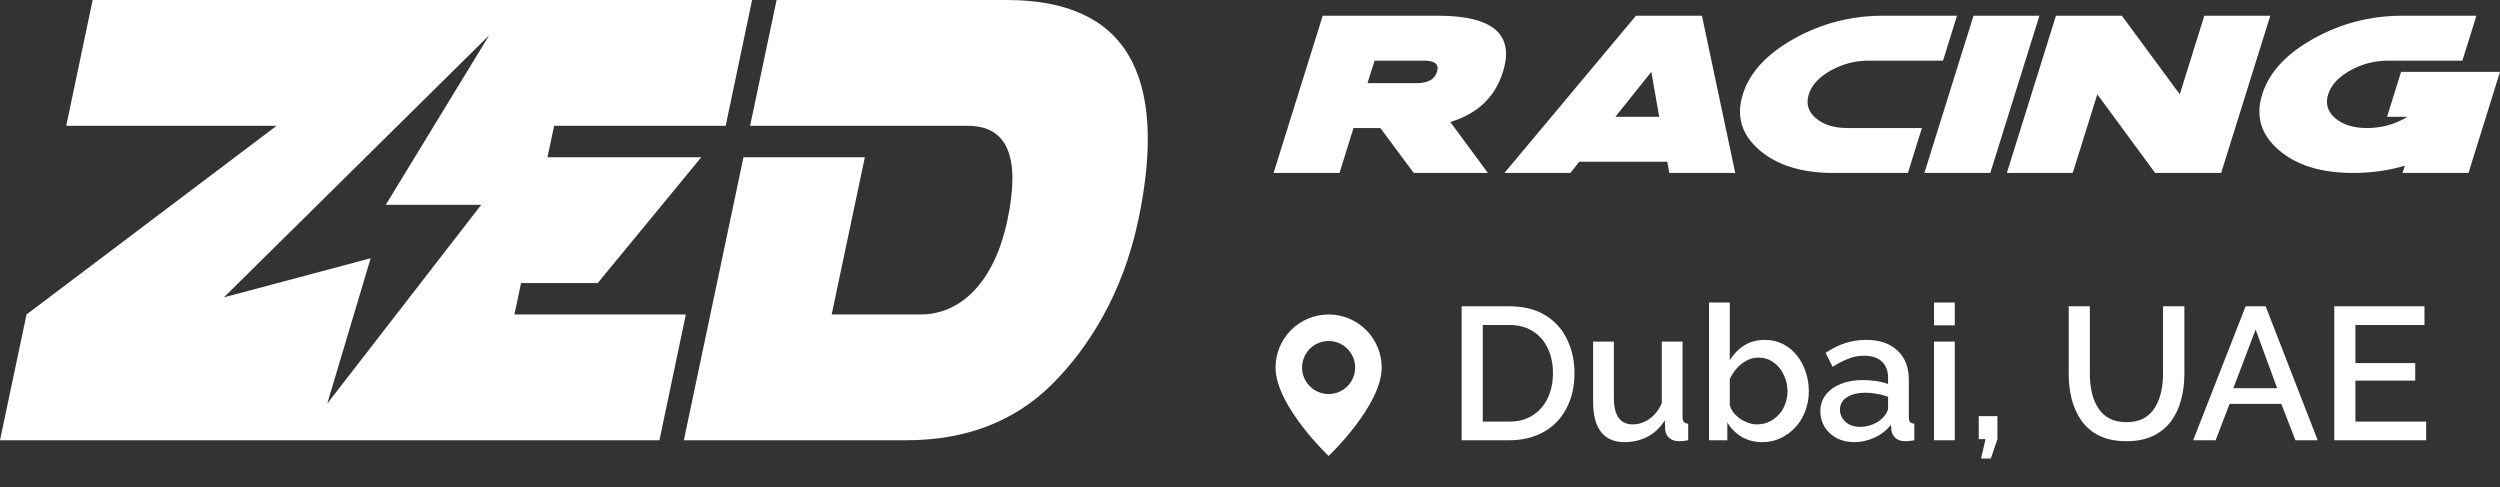
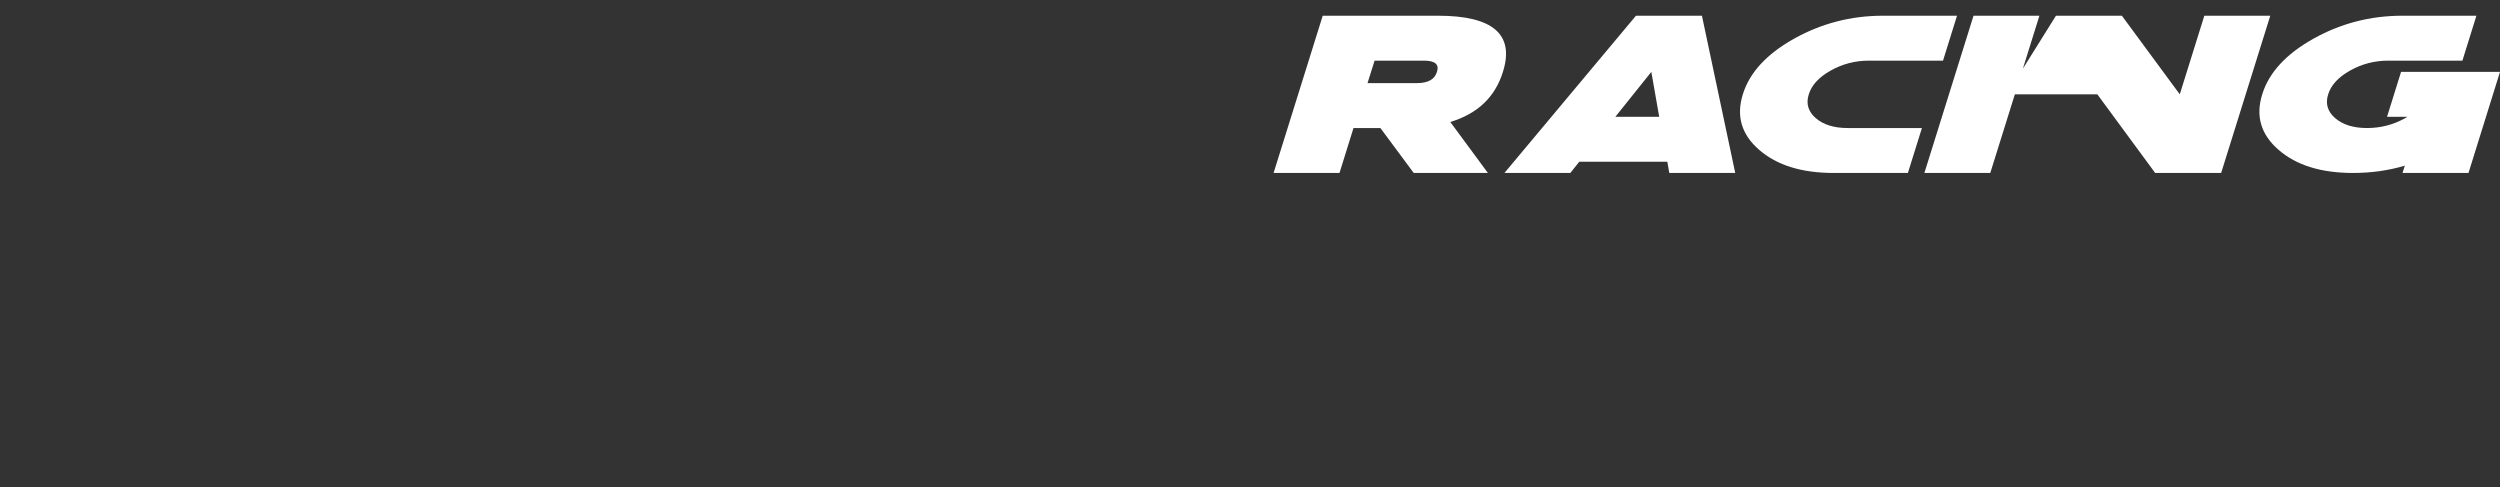
<svg xmlns="http://www.w3.org/2000/svg" width="159" height="31" viewBox="0 0 159 31" fill="none">
  <rect x="0" y="0" width="159" height="31" fill="#333333" stroke="none" />
-   <path d="M43.493 28L47.285 10.002H55.004L52.895 20C54.779 20 56.669 20 58.553 20C61.07 20 63.228 18.001 64.072 13.999C64.916 10.002 64.08 8.003 61.563 8.003C56.944 8.003 52.325 8.003 47.706 8.003L49.392 0C53.785 0 59.624 0 64.025 0C67.799 0 70.384 1.171 71.771 3.502C73.157 5.835 73.379 9.336 72.396 13.999C71.412 18.669 69.222 22.164 66.845 24.5C64.475 26.828 61.404 28 57.63 28H43.493ZM31.111 2.245L14.24 18.912L23.575 16.424L20.812 25.669L30.608 13.024H24.537L31.111 2.245ZM0 28L1.688 20L17.59 8.003H4.212L5.893 0C19.872 0 33.852 0 47.833 0L46.152 8.003H35.242L34.819 10.002H44.6L38.015 18.001H33.139L32.717 20H43.62L41.94 28C27.96 28 13.98 28 0 28Z" fill="white" />
-   <path d="M87.424 3.857L86.974 5.286H90.12C90.822 5.286 91.244 5.049 91.39 4.572C91.544 4.096 91.272 3.857 90.571 3.857H87.424ZM87.793 8.143H86.082L85.192 11H81L84.125 1H91.462C94.959 1 96.334 2.192 95.586 4.572C95.088 6.174 93.976 7.233 92.239 7.758L94.63 11H89.913L87.793 8.143ZM100.442 10.286L99.874 11H95.683L104.047 1H108.243L110.361 11H106.166L106.041 10.286H100.442ZM105.526 7.428L105.024 4.572L102.737 7.428H105.526ZM119.745 1H124.466L123.576 3.857H118.855C117.988 3.857 117.183 4.067 116.435 4.486C115.686 4.906 115.222 5.41 115.039 5.999C114.85 6.59 115 7.094 115.483 7.514C115.969 7.933 116.646 8.143 117.513 8.143H122.234L121.342 11H116.621C114.595 11 113.017 10.513 111.889 9.535C110.758 8.559 110.412 7.382 110.844 5.999C111.27 4.62 112.355 3.441 114.095 2.465C115.838 1.491 117.72 1 119.745 1ZM129.707 1L126.582 11H122.391L125.516 1H129.707ZM133.39 5.999L131.826 11H127.635L130.759 1H134.951L138.634 5.999L140.195 1H144.389L141.265 11H137.069L133.39 5.999ZM151.888 3.857C151.021 3.857 150.216 4.067 149.468 4.486C148.72 4.906 148.254 5.41 148.072 5.999C147.882 6.59 148.033 7.094 148.516 7.514C149.003 7.933 149.68 8.143 150.545 8.143C151.416 8.143 152.22 7.933 152.969 7.514C153.019 7.487 153.062 7.458 153.104 7.428H151.816L152.707 4.572H159L156.996 11H152.8L152.947 10.537C151.899 10.847 150.804 11 149.654 11C147.629 11 146.05 10.513 144.923 9.535C143.792 8.559 143.444 7.382 143.878 5.999C144.303 4.62 145.387 3.441 147.127 2.465C148.87 1.491 150.753 1 152.779 1H157.5L156.609 3.857H151.888Z" fill="white" />
-   <path d="M92.96 28V19.48H95.984C96.904 19.48 97.672 19.672 98.288 20.056C98.904 20.432 99.364 20.944 99.668 21.592C99.98 22.232 100.136 22.944 100.136 23.728C100.136 24.592 99.964 25.344 99.62 25.984C99.284 26.624 98.804 27.12 98.18 27.472C97.556 27.824 96.824 28 95.984 28H92.96ZM98.768 23.728C98.768 23.128 98.656 22.6 98.432 22.144C98.216 21.68 97.9 21.32 97.484 21.064C97.076 20.8 96.576 20.668 95.984 20.668H94.304V26.812H95.984C96.584 26.812 97.088 26.676 97.496 26.404C97.912 26.132 98.228 25.764 98.444 25.3C98.66 24.836 98.768 24.312 98.768 23.728ZM101.322 25.564V21.724H102.642V25.3C102.642 25.86 102.742 26.284 102.942 26.572C103.15 26.852 103.45 26.992 103.842 26.992C104.09 26.992 104.33 26.94 104.562 26.836C104.802 26.732 105.018 26.58 105.21 26.38C105.41 26.172 105.57 25.924 105.69 25.636V21.724H107.01V26.512C107.01 26.664 107.038 26.772 107.094 26.836C107.15 26.9 107.242 26.936 107.37 26.944V28C107.234 28.024 107.122 28.04 107.034 28.048C106.946 28.056 106.862 28.06 106.782 28.06C106.542 28.06 106.342 27.996 106.182 27.868C106.022 27.732 105.93 27.56 105.906 27.352L105.882 26.728C105.602 27.184 105.238 27.532 104.79 27.772C104.342 28.004 103.85 28.12 103.314 28.12C102.658 28.12 102.162 27.904 101.826 27.472C101.49 27.04 101.322 26.404 101.322 25.564ZM112.078 28.12C111.598 28.12 111.162 28.008 110.77 27.784C110.386 27.552 110.082 27.244 109.858 26.86V28H108.694V19.24H110.014V22.912C110.262 22.512 110.57 22.196 110.938 21.964C111.314 21.732 111.754 21.616 112.258 21.616C112.674 21.616 113.054 21.704 113.398 21.88C113.742 22.056 114.034 22.296 114.274 22.6C114.522 22.904 114.71 23.252 114.838 23.644C114.974 24.036 115.042 24.452 115.042 24.892C115.042 25.332 114.966 25.748 114.814 26.14C114.67 26.532 114.462 26.876 114.19 27.172C113.918 27.468 113.602 27.7 113.242 27.868C112.89 28.036 112.502 28.12 112.078 28.12ZM111.73 26.992C112.018 26.992 112.282 26.936 112.522 26.824C112.762 26.704 112.97 26.548 113.146 26.356C113.322 26.164 113.454 25.94 113.542 25.684C113.638 25.428 113.686 25.164 113.686 24.892C113.686 24.516 113.606 24.164 113.446 23.836C113.294 23.508 113.078 23.244 112.798 23.044C112.518 22.844 112.194 22.744 111.826 22.744C111.562 22.744 111.314 22.808 111.082 22.936C110.85 23.056 110.642 23.22 110.458 23.428C110.282 23.628 110.134 23.852 110.014 24.1V25.756C110.062 25.94 110.146 26.108 110.266 26.26C110.386 26.404 110.526 26.532 110.686 26.644C110.846 26.748 111.018 26.832 111.202 26.896C111.386 26.96 111.562 26.992 111.73 26.992ZM115.774 26.164C115.774 25.764 115.886 25.416 116.11 25.12C116.342 24.816 116.658 24.584 117.058 24.424C117.458 24.256 117.922 24.172 118.45 24.172C118.73 24.172 119.014 24.192 119.302 24.232C119.598 24.272 119.858 24.336 120.082 24.424V24.028C120.082 23.588 119.95 23.244 119.686 22.996C119.422 22.748 119.042 22.624 118.546 22.624C118.194 22.624 117.862 22.688 117.55 22.816C117.238 22.936 116.906 23.108 116.554 23.332L116.11 22.444C116.526 22.164 116.942 21.956 117.358 21.82C117.782 21.684 118.226 21.616 118.69 21.616C119.53 21.616 120.19 21.84 120.67 22.288C121.158 22.728 121.402 23.356 121.402 24.172V26.512C121.402 26.664 121.426 26.772 121.474 26.836C121.53 26.9 121.622 26.936 121.75 26.944V28C121.63 28.024 121.522 28.04 121.426 28.048C121.33 28.056 121.25 28.06 121.186 28.06C120.906 28.06 120.694 27.992 120.55 27.856C120.406 27.72 120.322 27.56 120.298 27.376L120.262 27.016C119.99 27.368 119.642 27.64 119.218 27.832C118.794 28.024 118.366 28.12 117.934 28.12C117.518 28.12 117.146 28.036 116.818 27.868C116.49 27.692 116.234 27.456 116.05 27.16C115.866 26.864 115.774 26.532 115.774 26.164ZM119.77 26.548C119.866 26.444 119.942 26.34 119.998 26.236C120.054 26.132 120.082 26.04 120.082 25.96V25.24C119.858 25.152 119.622 25.088 119.374 25.048C119.126 25 118.882 24.976 118.642 24.976C118.162 24.976 117.77 25.072 117.466 25.264C117.17 25.456 117.021 25.72 117.021 26.056C117.021 26.24 117.07 26.416 117.166 26.584C117.27 26.752 117.414 26.888 117.598 26.992C117.79 27.096 118.026 27.148 118.306 27.148C118.594 27.148 118.87 27.092 119.134 26.98C119.398 26.868 119.61 26.724 119.77 26.548ZM123.003 28V21.724H124.323V28H123.003ZM123.003 20.692V19.24H124.323V20.692H123.003ZM125.993 29.164L126.281 27.928H125.849V26.464H127.037V27.928L126.617 29.164H125.993ZM135.242 28.06C134.562 28.06 133.986 27.944 133.514 27.712C133.05 27.48 132.674 27.164 132.386 26.764C132.106 26.364 131.898 25.908 131.762 25.396C131.634 24.884 131.57 24.352 131.57 23.8V19.48H132.914V23.8C132.914 24.192 132.954 24.572 133.034 24.94C133.114 25.3 133.242 25.624 133.418 25.912C133.594 26.2 133.83 26.428 134.126 26.596C134.43 26.764 134.802 26.848 135.242 26.848C135.69 26.848 136.062 26.764 136.358 26.596C136.662 26.42 136.898 26.188 137.066 25.9C137.242 25.604 137.37 25.276 137.45 24.916C137.53 24.556 137.57 24.184 137.57 23.8V19.48H138.926V23.8C138.926 24.384 138.854 24.936 138.71 25.456C138.574 25.968 138.358 26.42 138.062 26.812C137.774 27.196 137.398 27.5 136.934 27.724C136.47 27.948 135.906 28.06 135.242 28.06ZM142.822 19.48H144.094L147.406 28H145.99L145.09 25.684H141.802L140.914 28H139.486L142.822 19.48ZM144.826 24.688L143.458 20.956L142.042 24.688H144.826ZM154.304 26.812V28H148.46V19.48H154.196V20.668H149.804V23.092H153.608V24.208H149.804V26.812H154.304Z" fill="white" />
-   <path d="M84.5 29C84.5 29 87.875 25.802 87.875 23.375C87.875 22.48 87.519 21.621 86.886 20.988C86.254 20.356 85.395 20 84.5 20C83.605 20 82.746 20.356 82.114 20.988C81.481 21.621 81.125 22.48 81.125 23.375C81.125 25.802 84.5 29 84.5 29ZM84.5 25.062C84.052 25.062 83.623 24.885 83.307 24.568C82.99 24.252 82.812 23.823 82.812 23.375C82.812 22.927 82.99 22.498 83.307 22.182C83.623 21.865 84.052 21.688 84.5 21.688C84.948 21.688 85.377 21.865 85.693 22.182C86.01 22.498 86.188 22.927 86.188 23.375C86.188 23.823 86.01 24.252 85.693 24.568C85.377 24.885 84.948 25.062 84.5 25.062Z" fill="white" />
+   <path d="M87.424 3.857L86.974 5.286H90.12C90.822 5.286 91.244 5.049 91.39 4.572C91.544 4.096 91.272 3.857 90.571 3.857H87.424ZM87.793 8.143H86.082L85.192 11H81L84.125 1H91.462C94.959 1 96.334 2.192 95.586 4.572C95.088 6.174 93.976 7.233 92.239 7.758L94.63 11H89.913L87.793 8.143ZM100.442 10.286L99.874 11H95.683L104.047 1H108.243L110.361 11H106.166L106.041 10.286H100.442ZM105.526 7.428L105.024 4.572L102.737 7.428H105.526ZM119.745 1H124.466L123.576 3.857H118.855C117.988 3.857 117.183 4.067 116.435 4.486C115.686 4.906 115.222 5.41 115.039 5.999C114.85 6.59 115 7.094 115.483 7.514C115.969 7.933 116.646 8.143 117.513 8.143H122.234L121.342 11H116.621C114.595 11 113.017 10.513 111.889 9.535C110.758 8.559 110.412 7.382 110.844 5.999C111.27 4.62 112.355 3.441 114.095 2.465C115.838 1.491 117.72 1 119.745 1ZM129.707 1L126.582 11H122.391L125.516 1H129.707ZM133.39 5.999H127.635L130.759 1H134.951L138.634 5.999L140.195 1H144.389L141.265 11H137.069L133.39 5.999ZM151.888 3.857C151.021 3.857 150.216 4.067 149.468 4.486C148.72 4.906 148.254 5.41 148.072 5.999C147.882 6.59 148.033 7.094 148.516 7.514C149.003 7.933 149.68 8.143 150.545 8.143C151.416 8.143 152.22 7.933 152.969 7.514C153.019 7.487 153.062 7.458 153.104 7.428H151.816L152.707 4.572H159L156.996 11H152.8L152.947 10.537C151.899 10.847 150.804 11 149.654 11C147.629 11 146.05 10.513 144.923 9.535C143.792 8.559 143.444 7.382 143.878 5.999C144.303 4.62 145.387 3.441 147.127 2.465C148.87 1.491 150.753 1 152.779 1H157.5L156.609 3.857H151.888Z" fill="white" />
</svg>